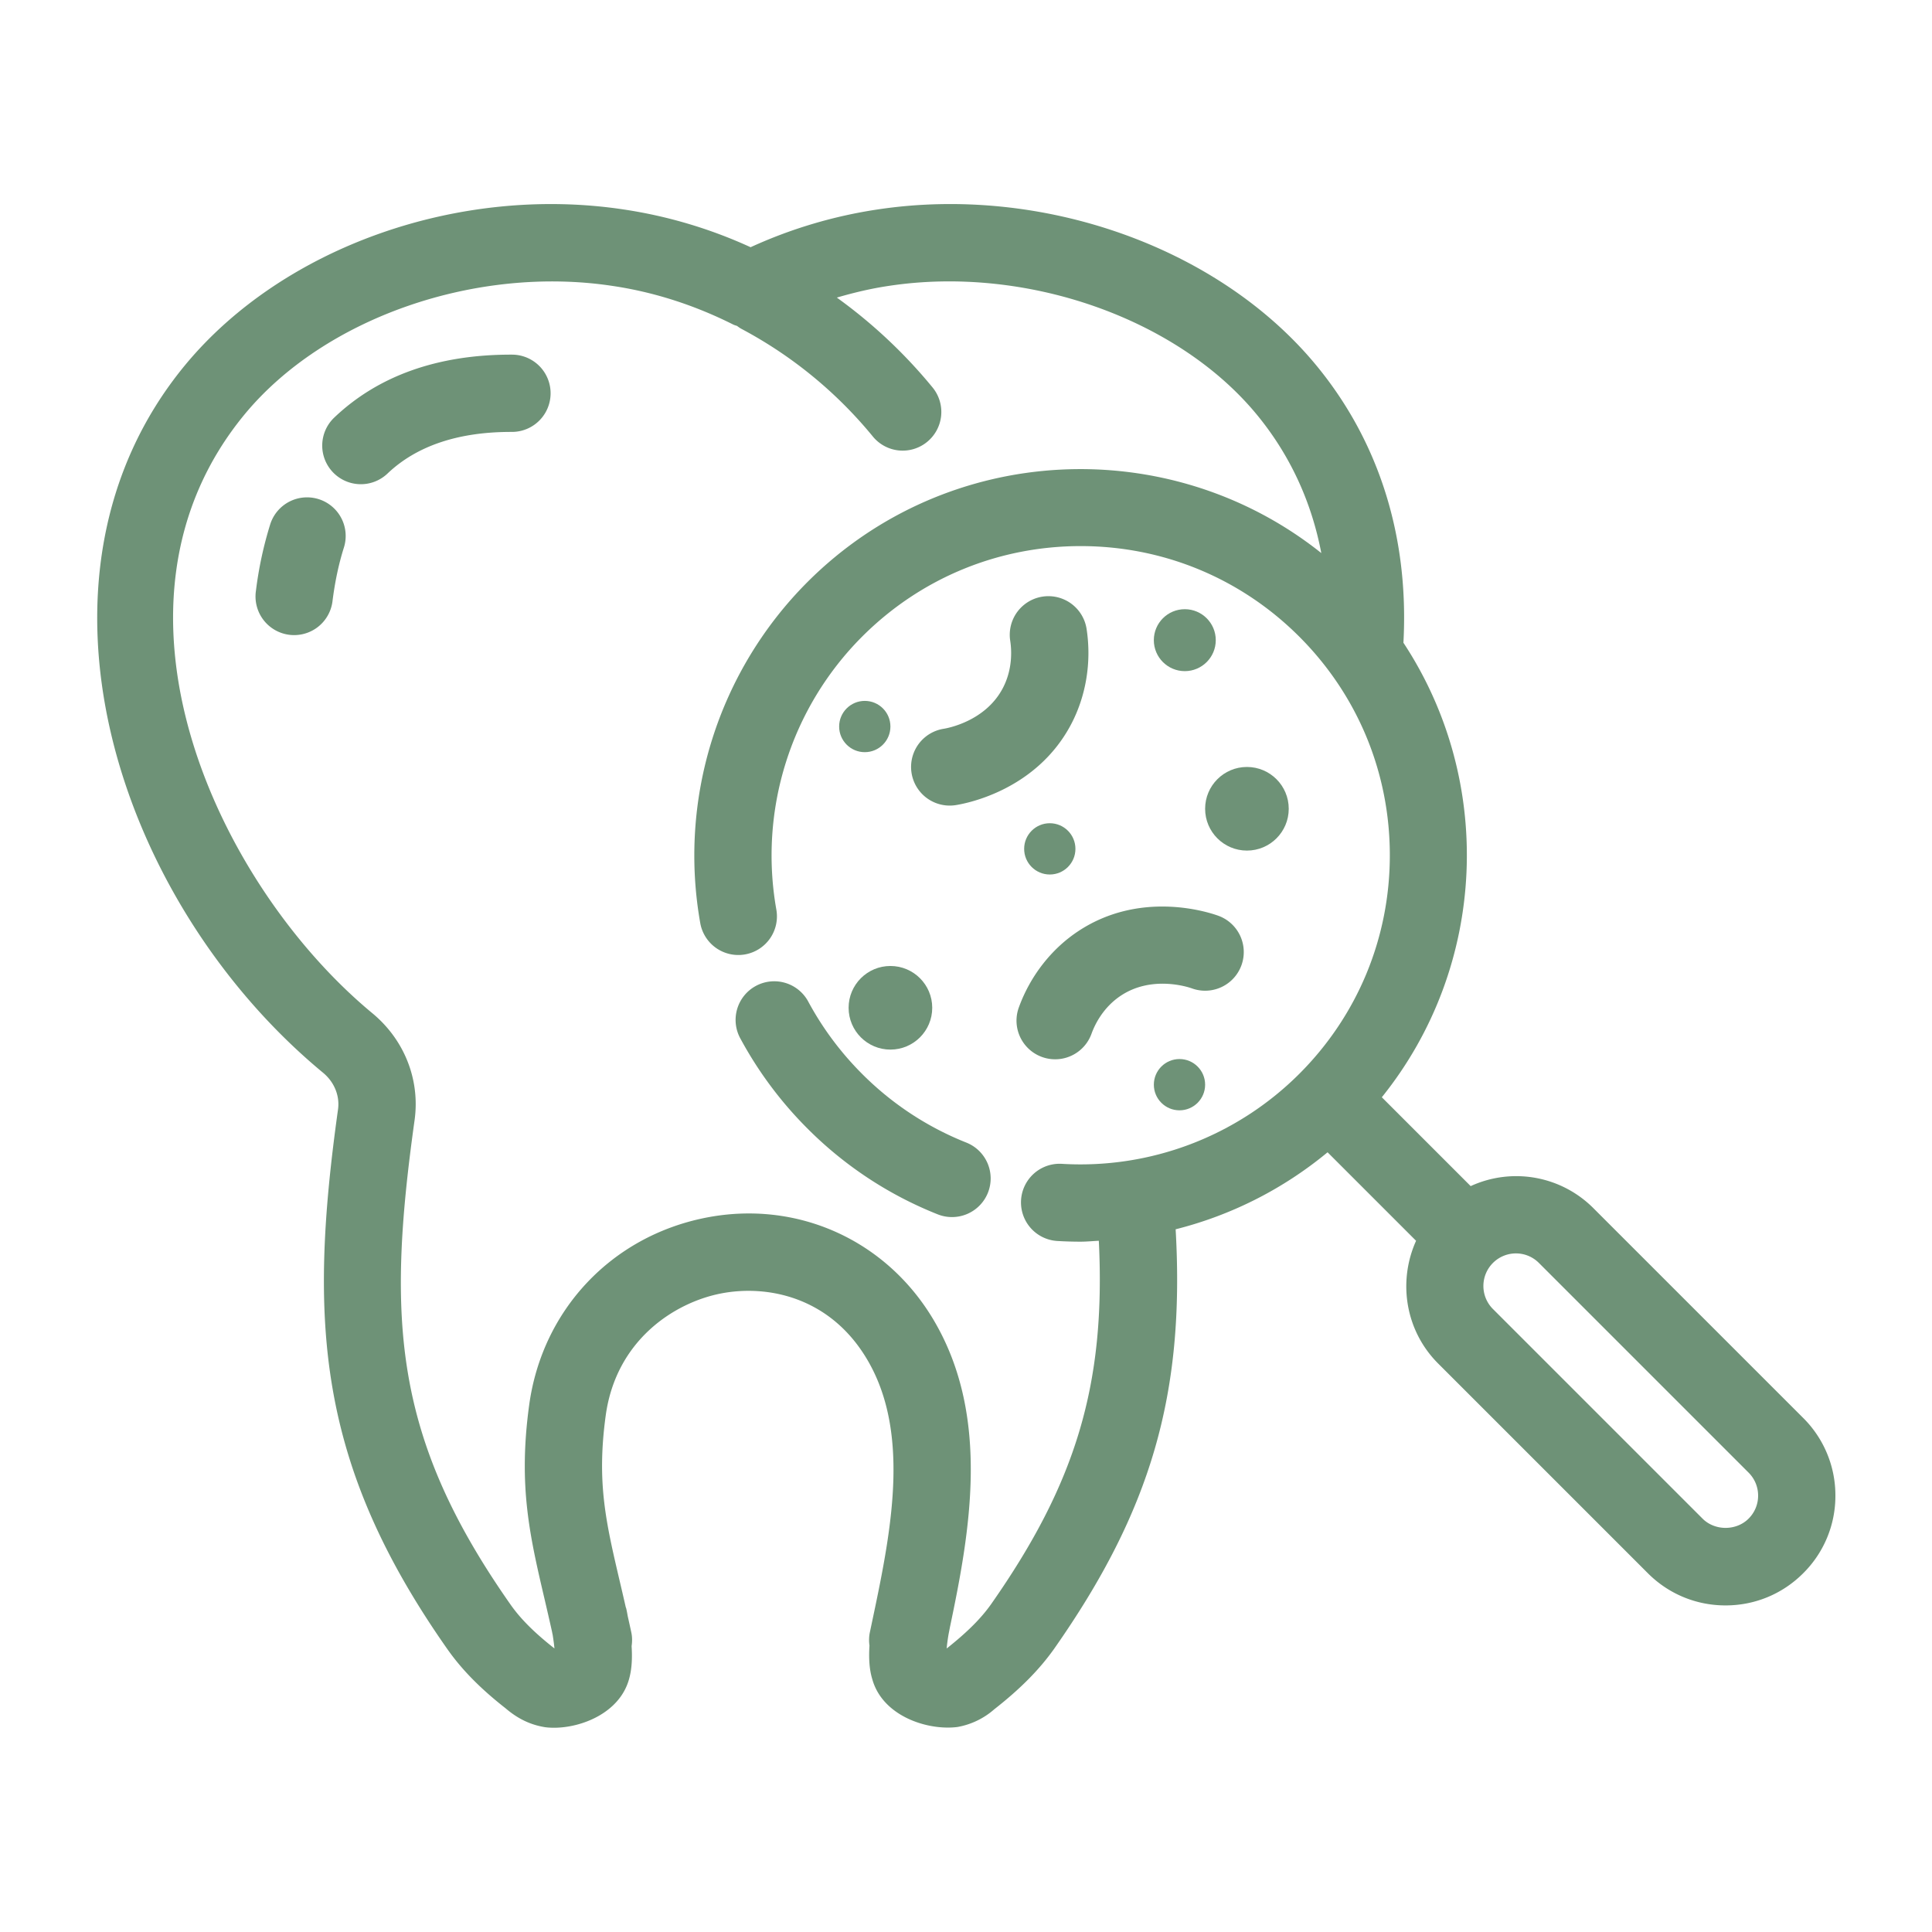
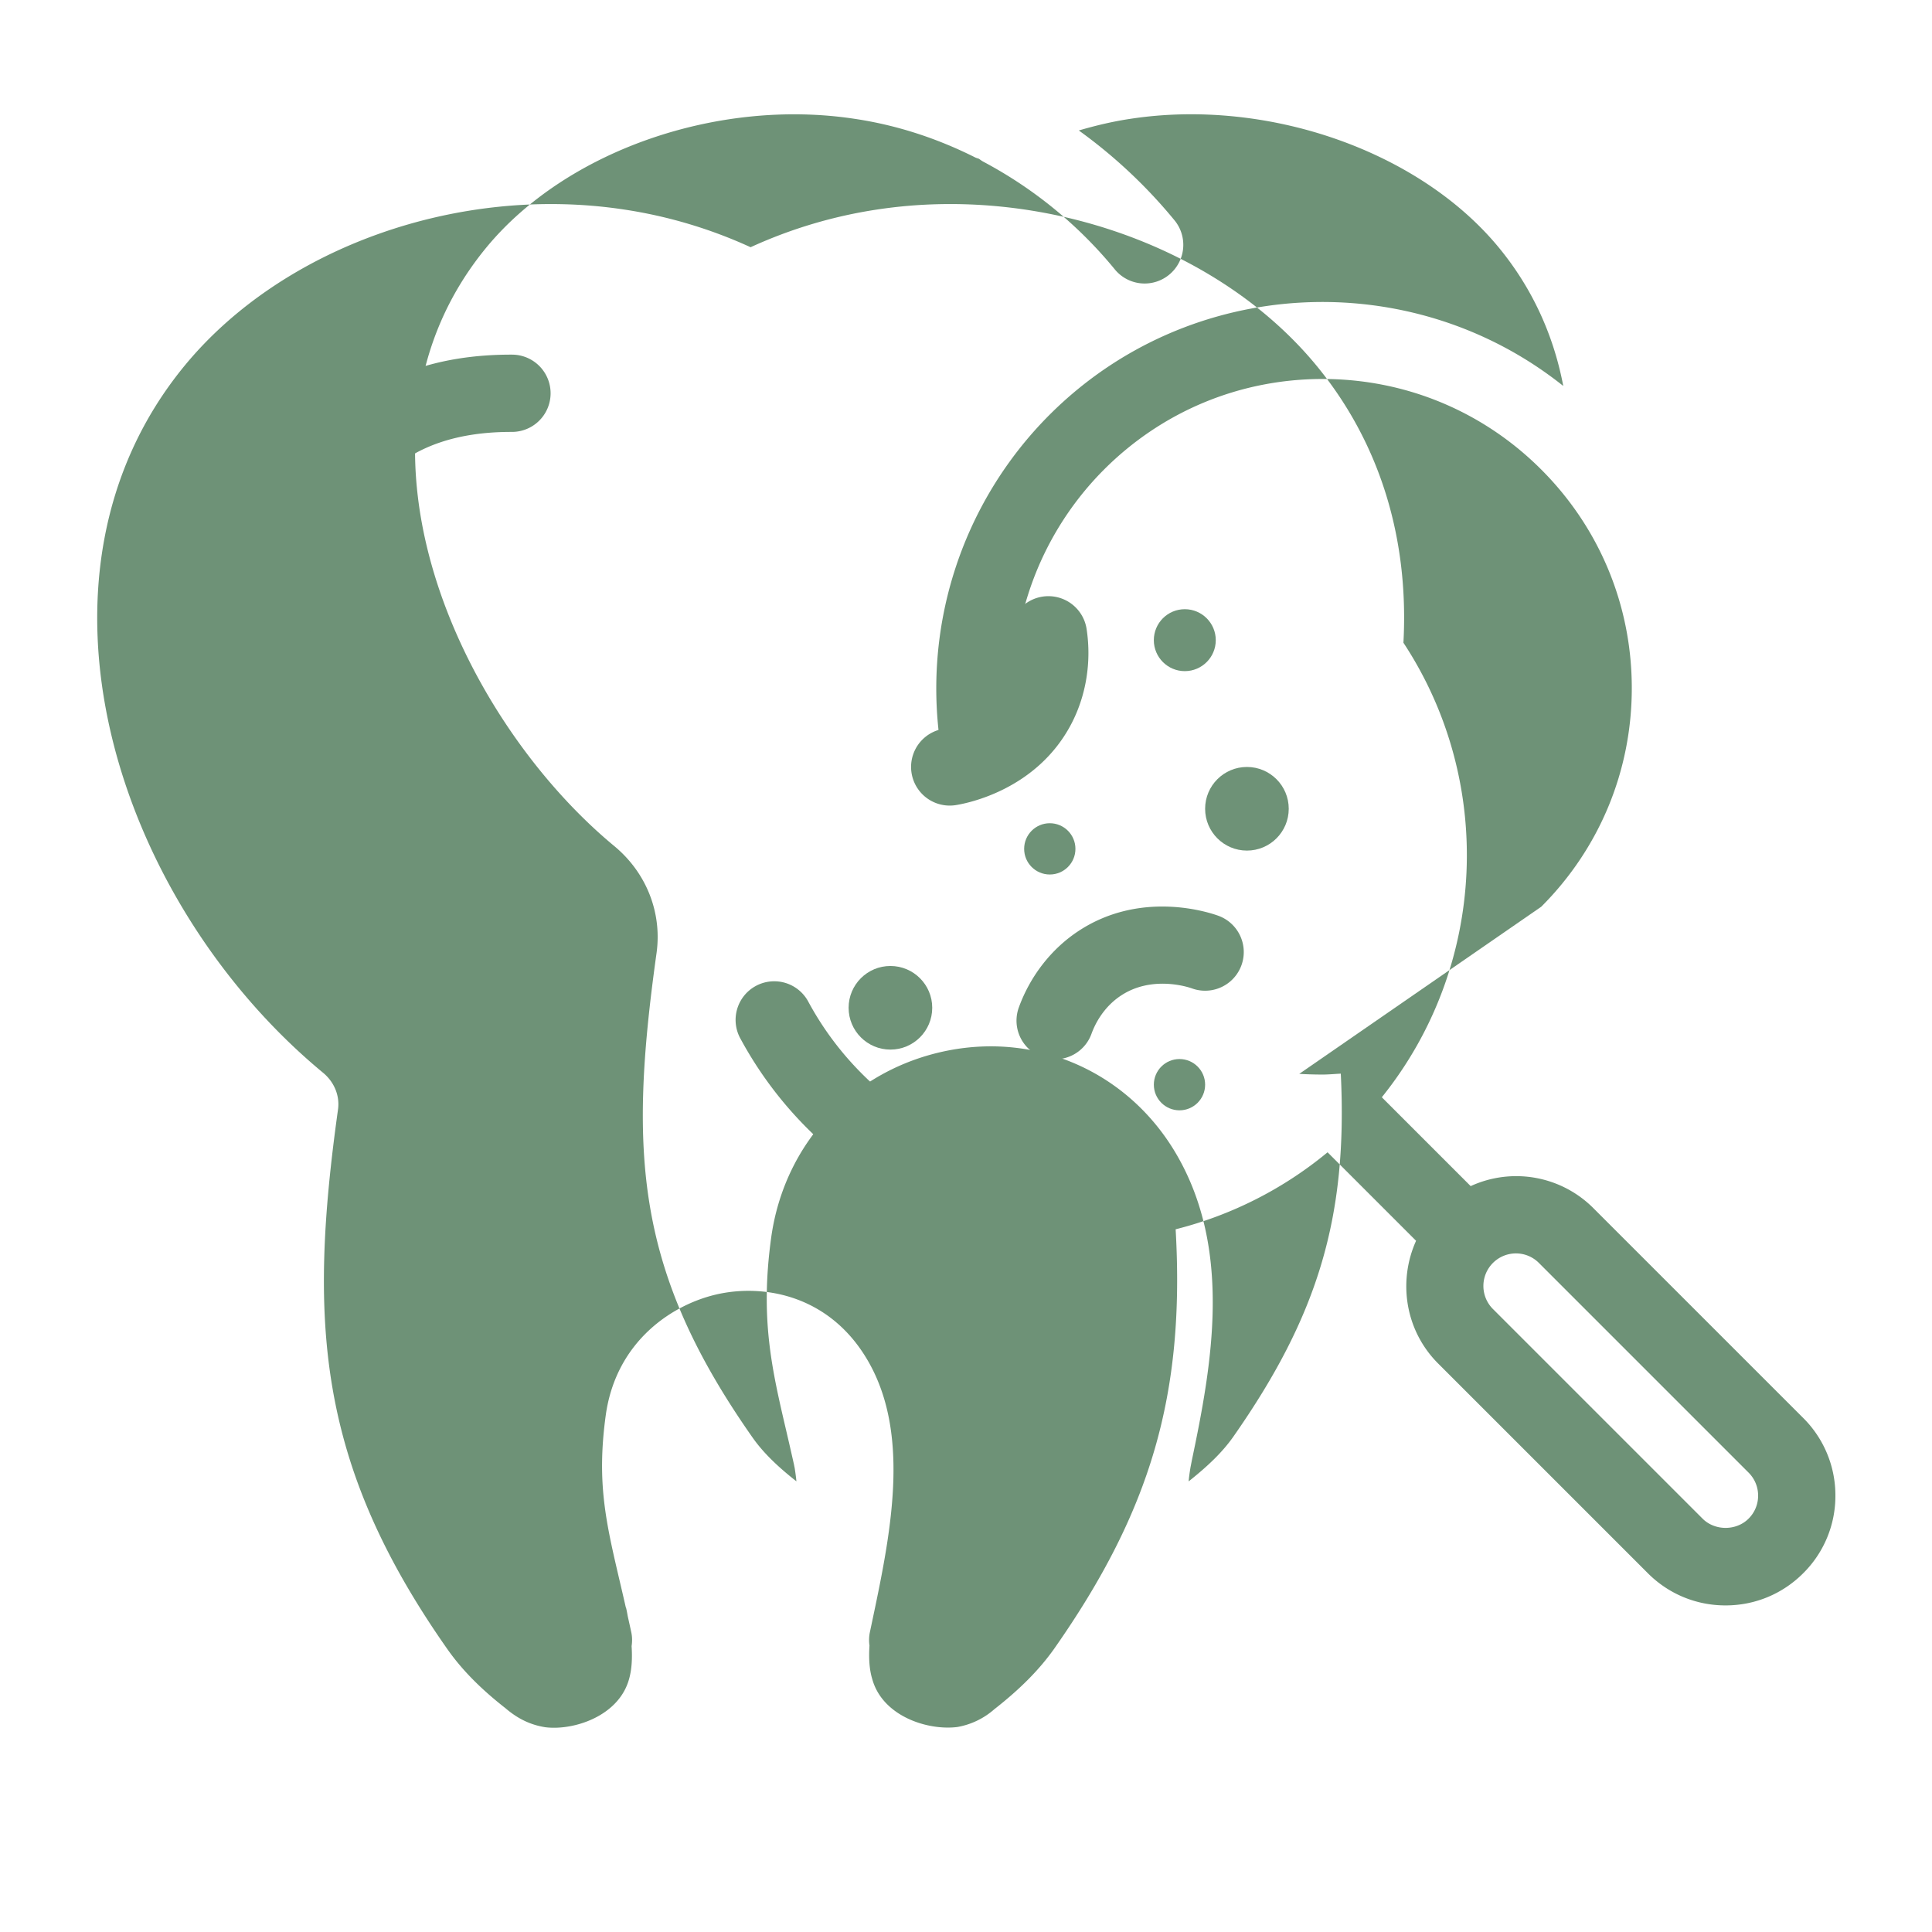
<svg xmlns="http://www.w3.org/2000/svg" xml:space="preserve" style="enable-background:new 0 0 512 512" viewBox="0 0 100 100" y="0" x="0" height="512" width="512" version="1.1">
  <g>
    <path data-original="#000000" opacity="1" fill="#6e9277" d="M50.015 59.139a15.9 15.9 0 0 1-5.394-3.556 16.044 16.044 0 0 1-2.769-3.709 2 2 0 1 0-3.518 1.902 20.034 20.034 0 0 0 3.459 4.635 19.848 19.848 0 0 0 6.745 4.444 2.002 2.002 0 0 0 2.597-1.12 1.998 1.998 0 0 0-1.12-2.596z" />
-     <path data-original="#000000" opacity="1" fill="#6e9277" d="M82.48 62.541a5.642 5.642 0 0 0-6.358-1.148l-4.599-4.599C76.99 50 77.366 40.438 72.641 33.268c.296-5.454-1.251-10.419-4.536-14.388-5.051-6.098-14.169-9.326-22.691-8.037a24.464 24.464 0 0 0-6.563 1.953 24.424 24.424 0 0 0-6.557-1.952c-8.525-1.291-17.646 1.938-22.7 8.037C.562 29.804 5.99 46.65 16.724 55.527c.582.483.871 1.195.771 1.903-1.535 10.98-1.083 18.313 5.65 27.913.752 1.075 1.732 2.069 3.017 3.073.632.542 1.284.861 2.054.984.145.019.299.028.458.028 1.449 0 3.382-.779 3.875-2.481.161-.544.181-1.138.143-1.743.034-.23.036-.468-.015-.708-.062-.294-.124-.564-.185-.842l-.009-.047a6.201 6.201 0 0 0-.069-.35c-.007-.029-.02-.054-.028-.082-.103-.454-.205-.89-.303-1.308-.725-3.093-1.204-5.136-.732-8.595.531-3.889 3.527-5.833 5.931-6.315 2.419-.483 5.691.159 7.612 3.427 2.154 3.661 1.307 8.485.39 12.869l-.002.004-.011.057-.161.764-.088.417a1.993 1.993 0 0 0-.018.679c-.038.596-.019 1.202.143 1.733.474 1.722 2.401 2.512 3.915 2.512.173 0 .341-.01.501-.031a3.926 3.926 0 0 0 1.903-.918c1.345-1.053 2.326-2.044 3.095-3.127 4.997-7.127 6.778-13.163 6.29-21.715a19.988 19.988 0 0 0 7.864-3.986l4.581 4.581c-.943 2.093-.573 4.638 1.144 6.354l10.854 10.854c1.074 1.074 2.501 1.665 4.02 1.665s2.946-.591 4.019-1.665A5.628 5.628 0 0 0 95 77.414a5.646 5.646 0 0 0-1.665-4.019zm-15.23-6.958a16.022 16.022 0 0 1-12.283 4.657 2 2 0 0 0-.241 3.993c.402.024.804.036 1.204.036.317 0 .63-.032.945-.047.366 7.433-1.188 12.552-5.58 18.816-.521.735-1.232 1.446-2.295 2.288.015-.184.045-.429.1-.751l.01-.048.059-.306c1.033-4.919 2.114-10.868-.825-15.865-2.459-4.182-7.104-6.271-11.848-5.321-4.862.976-8.437 4.781-9.107 9.696-.572 4.192.034 6.776.8 10.049.123.527.253 1.091.384 1.678l.015.08c.005.025.01.05.017.074.048.304.077.536.093.711-1.033-.81-1.756-1.532-2.276-2.275-6.042-8.615-6.415-14.694-4.964-25.064.292-2.091-.522-4.16-2.182-5.537-8.028-6.64-14.788-21.113-6.601-31.017 4.125-4.976 11.945-7.704 19.026-6.631 2.133.315 4.236.988 6.251 2 .063.032.131.047.196.071.074.053.146.109.229.152a22.343 22.343 0 0 1 6.796 5.565 1.996 1.996 0 0 0 2.814.286 2 2 0 0 0 .286-2.814 26.283 26.283 0 0 0-4.958-4.656c.889-.26 1.786-.472 2.692-.606 7.074-1.075 14.896 1.655 19.019 6.632 1.723 2.081 2.855 4.518 3.364 7.198-7.845-6.254-19.336-5.761-26.595 1.498a20.035 20.035 0 0 0-5.553 17.636 2 2 0 1 0 3.939-.695 16.03 16.03 0 0 1 4.441-14.113c3.022-3.022 7.041-4.687 11.314-4.687s8.292 1.665 11.314 4.687 4.687 7.041 4.687 11.314-1.665 8.294-4.687 11.316zm23.256 23.022c-.636.637-1.745.637-2.381 0L77.271 67.751a1.686 1.686 0 0 1 1.191-2.875c.45 0 .873.175 1.191.493l10.854 10.854c.318.319.493.741.493 1.191s-.175.873-.494 1.191z" />
+     <path data-original="#000000" opacity="1" fill="#6e9277" d="M82.48 62.541a5.642 5.642 0 0 0-6.358-1.148l-4.599-4.599C76.99 50 77.366 40.438 72.641 33.268c.296-5.454-1.251-10.419-4.536-14.388-5.051-6.098-14.169-9.326-22.691-8.037a24.464 24.464 0 0 0-6.563 1.953 24.424 24.424 0 0 0-6.557-1.952c-8.525-1.291-17.646 1.938-22.7 8.037C.562 29.804 5.99 46.65 16.724 55.527c.582.483.871 1.195.771 1.903-1.535 10.98-1.083 18.313 5.65 27.913.752 1.075 1.732 2.069 3.017 3.073.632.542 1.284.861 2.054.984.145.019.299.028.458.028 1.449 0 3.382-.779 3.875-2.481.161-.544.181-1.138.143-1.743.034-.23.036-.468-.015-.708-.062-.294-.124-.564-.185-.842l-.009-.047a6.201 6.201 0 0 0-.069-.35c-.007-.029-.02-.054-.028-.082-.103-.454-.205-.89-.303-1.308-.725-3.093-1.204-5.136-.732-8.595.531-3.889 3.527-5.833 5.931-6.315 2.419-.483 5.691.159 7.612 3.427 2.154 3.661 1.307 8.485.39 12.869l-.002.004-.011.057-.161.764-.088.417a1.993 1.993 0 0 0-.018.679c-.038.596-.019 1.202.143 1.733.474 1.722 2.401 2.512 3.915 2.512.173 0 .341-.01.501-.031a3.926 3.926 0 0 0 1.903-.918c1.345-1.053 2.326-2.044 3.095-3.127 4.997-7.127 6.778-13.163 6.29-21.715a19.988 19.988 0 0 0 7.864-3.986l4.581 4.581c-.943 2.093-.573 4.638 1.144 6.354l10.854 10.854c1.074 1.074 2.501 1.665 4.02 1.665s2.946-.591 4.019-1.665A5.628 5.628 0 0 0 95 77.414a5.646 5.646 0 0 0-1.665-4.019zm-15.23-6.958c.402.024.804.036 1.204.036.317 0 .63-.032.945-.047.366 7.433-1.188 12.552-5.58 18.816-.521.735-1.232 1.446-2.295 2.288.015-.184.045-.429.1-.751l.01-.048.059-.306c1.033-4.919 2.114-10.868-.825-15.865-2.459-4.182-7.104-6.271-11.848-5.321-4.862.976-8.437 4.781-9.107 9.696-.572 4.192.034 6.776.8 10.049.123.527.253 1.091.384 1.678l.015.08c.005.025.01.05.017.074.048.304.077.536.093.711-1.033-.81-1.756-1.532-2.276-2.275-6.042-8.615-6.415-14.694-4.964-25.064.292-2.091-.522-4.16-2.182-5.537-8.028-6.64-14.788-21.113-6.601-31.017 4.125-4.976 11.945-7.704 19.026-6.631 2.133.315 4.236.988 6.251 2 .063.032.131.047.196.071.074.053.146.109.229.152a22.343 22.343 0 0 1 6.796 5.565 1.996 1.996 0 0 0 2.814.286 2 2 0 0 0 .286-2.814 26.283 26.283 0 0 0-4.958-4.656c.889-.26 1.786-.472 2.692-.606 7.074-1.075 14.896 1.655 19.019 6.632 1.723 2.081 2.855 4.518 3.364 7.198-7.845-6.254-19.336-5.761-26.595 1.498a20.035 20.035 0 0 0-5.553 17.636 2 2 0 1 0 3.939-.695 16.03 16.03 0 0 1 4.441-14.113c3.022-3.022 7.041-4.687 11.314-4.687s8.292 1.665 11.314 4.687 4.687 7.041 4.687 11.314-1.665 8.294-4.687 11.316zm23.256 23.022c-.636.637-1.745.637-2.381 0L77.271 67.751a1.686 1.686 0 0 1 1.191-2.875c.45 0 .873.175 1.191.493l10.854 10.854c.318.319.493.741.493 1.191s-.175.873-.494 1.191z" />
    <path data-original="#000000" opacity="1" fill="#6e9277" d="M55.424 37.521c.791-1.485 1.081-3.249.818-4.966a2 2 0 0 0-3.954.606c.078.504.129 1.497-.394 2.479-.902 1.692-2.835 2.047-3.053 2.082a2 2 0 0 0 .633 3.95c.683-.109 4.178-.824 5.95-4.151zM63.046 47.394c-.651-.232-4.062-1.281-7.211.787-1.407.923-2.508 2.332-3.101 3.966a2 2 0 0 0 3.761 1.363c.173-.479.604-1.374 1.535-1.985 1.603-1.052 3.469-.437 3.678-.361a2 2 0 0 0 1.338-3.77z" />
    <circle data-original="#000000" opacity="1" fill="#6e9277" r="2.164" cy="41.862" cx="64.541" />
    <circle data-original="#000000" opacity="1" fill="#6e9277" r="2.164" cy="52.163" cx="46.088" />
    <circle data-original="#000000" opacity="1" fill="#6e9277" r="1.327" cy="43.937" cx="54.337" />
    <circle data-original="#000000" opacity="1" fill="#6e9277" r="1.603" cy="33.135" cx="61.325" />
    <circle data-original="#000000" opacity="1" fill="#6e9277" r="1.327" cy="56.143" cx="61.05" />
-     <circle data-original="#000000" opacity="1" fill="#6e9277" r="1.327" cy="37.605" cx="44.761" />
    <path data-original="#000000" opacity="1" fill="#6e9277" d="M26.502 18.356h-.058c-3.797 0-6.874 1.096-9.145 3.259a1.999 1.999 0 1 0 2.758 2.896c1.502-1.43 3.651-2.155 6.387-2.155h.052a2 2 0 0 0 .006-4zM16.496 25.836a2 2 0 0 0-2.51 1.304 19.648 19.648 0 0 0-.739 3.439 2 2 0 1 0 3.967.506c.126-.99.323-1.912.585-2.74a1.998 1.998 0 0 0-1.303-2.509z" />
  </g>
</svg>